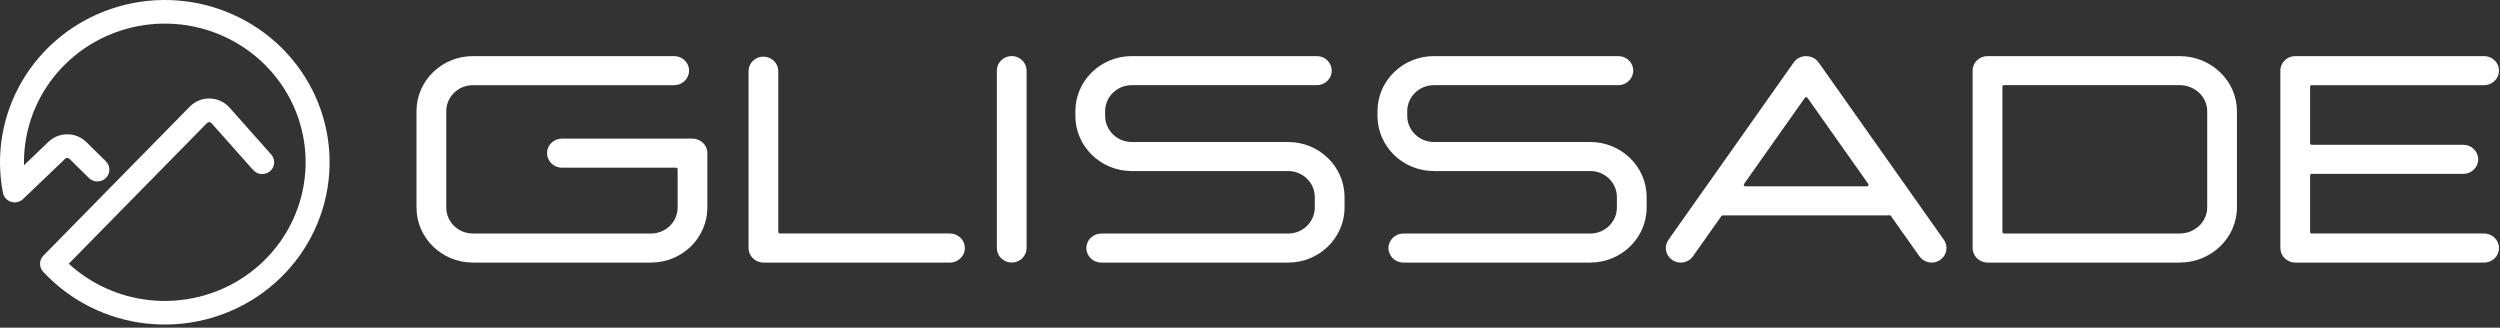
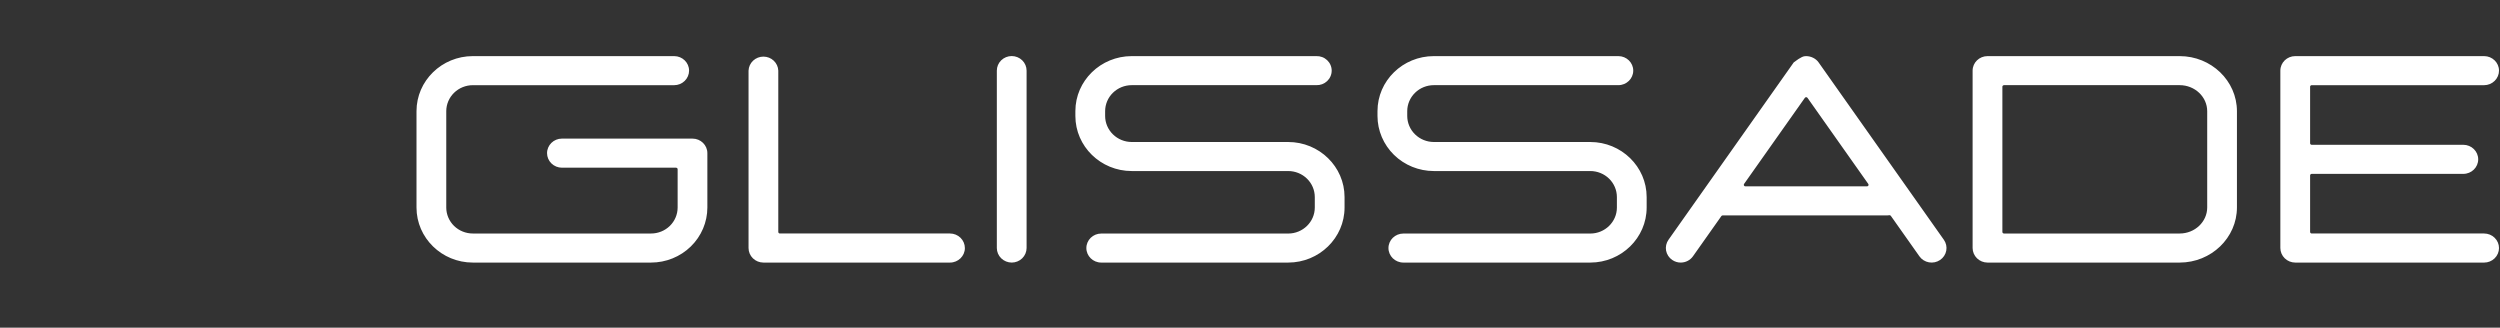
<svg xmlns="http://www.w3.org/2000/svg" width="206" height="27" viewBox="0 0 206 27" fill="none">
  <rect x="0" y="0" width="206" height="27" fill="#333333" stroke="none" />
-   <path fill-rule="evenodd" clip-rule="evenodd" d="M17.985 2.8C15.394 1.753 12.505 1.664 9.852 2.551C7.199 3.437 4.961 5.238 3.551 7.622C2.471 9.449 1.933 11.525 1.978 13.615L3.995 11.685C4.867 10.852 6.256 10.862 7.115 11.708L8.724 13.292C9.109 13.671 9.109 14.287 8.724 14.667C8.338 15.047 7.713 15.047 7.327 14.667L5.718 13.083C5.623 12.989 5.469 12.988 5.372 13.081L1.9 16.401C1.64 16.65 1.262 16.738 0.915 16.63C0.569 16.523 0.311 16.237 0.242 15.886C-0.374 12.716 0.195 9.433 1.844 6.643C3.494 3.854 6.113 1.746 9.217 0.709C12.322 -0.328 15.702 -0.224 18.735 1.001C21.768 2.226 24.248 4.491 25.718 7.376C27.188 10.261 27.548 13.573 26.732 16.699C25.916 19.826 23.979 22.556 21.279 24.386C18.578 26.216 15.297 27.022 12.04 26.656C8.783 26.29 5.77 24.776 3.558 22.394C3.206 22.015 3.214 21.431 3.577 21.062L15.642 8.783C16.546 7.863 18.055 7.9 18.911 8.863L22.348 12.731C22.708 13.135 22.666 13.75 22.256 14.103C21.845 14.457 21.221 14.416 20.862 14.012L17.424 10.144C17.329 10.037 17.162 10.033 17.061 10.135L5.668 21.73C7.479 23.392 9.789 24.446 12.264 24.724C15.047 25.037 17.851 24.348 20.159 22.784C22.467 21.22 24.122 18.887 24.819 16.215C25.516 13.544 25.209 10.714 23.953 8.248C22.697 5.783 20.577 3.848 17.985 2.8Z" fill="white" />
-   <path fill-rule="evenodd" clip-rule="evenodd" d="M189.128 21.636C188.804 21.635 188.493 21.509 188.263 21.285C188.033 21.061 187.903 20.757 187.901 20.44V5.819C187.901 5.16 188.45 4.624 189.128 4.624H204.691C205.367 4.624 205.918 5.16 205.918 5.819C205.918 6.137 205.788 6.442 205.558 6.667C205.328 6.892 205.016 7.019 204.691 7.019H190.484C190.45 7.019 190.417 7.032 190.392 7.055C190.367 7.079 190.353 7.111 190.353 7.145V11.805C190.353 11.821 190.356 11.838 190.363 11.853C190.37 11.869 190.38 11.883 190.392 11.895C190.404 11.906 190.418 11.915 190.434 11.922C190.45 11.928 190.467 11.931 190.484 11.931H202.977C203.655 11.931 204.204 12.469 204.204 13.13C204.204 13.789 203.655 14.327 202.977 14.327H190.484C190.467 14.327 190.45 14.33 190.434 14.337C190.418 14.343 190.404 14.352 190.391 14.364C190.379 14.376 190.369 14.39 190.363 14.406C190.356 14.421 190.353 14.438 190.353 14.455V19.113C190.353 19.183 190.412 19.24 190.484 19.24H204.691C205.016 19.241 205.328 19.367 205.558 19.592C205.788 19.817 205.918 20.122 205.918 20.441C205.917 20.758 205.787 21.063 205.557 21.287C205.327 21.511 205.016 21.637 204.691 21.637H189.129L189.128 21.636ZM38.961 21.636C36.402 21.636 34.32 19.601 34.32 17.103V9.156C34.32 6.656 36.404 4.624 38.964 4.624H55.553C56.23 4.624 56.78 5.16 56.78 5.819C56.78 6.137 56.65 6.442 56.42 6.667C56.189 6.893 55.877 7.019 55.552 7.019H38.965C38.385 7.018 37.828 7.243 37.417 7.644C37.006 8.045 36.774 8.589 36.772 9.156V17.103C36.773 17.671 37.005 18.215 37.415 18.616C37.826 19.016 38.382 19.241 38.962 19.241H53.647C54.227 19.241 54.783 19.016 55.194 18.616C55.604 18.215 55.836 17.671 55.837 17.103V13.946C55.837 13.929 55.833 13.912 55.827 13.897C55.82 13.881 55.81 13.867 55.798 13.855C55.786 13.843 55.771 13.834 55.755 13.828C55.739 13.821 55.722 13.818 55.705 13.818H46.302C45.978 13.817 45.667 13.691 45.437 13.466C45.208 13.242 45.078 12.938 45.077 12.62C45.077 11.959 45.627 11.421 46.302 11.421H57.061C57.738 11.421 58.287 11.959 58.287 12.62V17.103C58.285 18.306 57.795 19.459 56.924 20.309C56.054 21.159 54.875 21.636 53.646 21.636L38.961 21.636ZM62.904 21.636C62.58 21.635 62.269 21.509 62.039 21.285C61.81 21.061 61.681 20.757 61.68 20.44V5.819C61.692 5.509 61.827 5.215 62.055 5C62.284 4.785 62.588 4.665 62.906 4.665C63.222 4.665 63.527 4.785 63.756 5C63.984 5.215 64.119 5.509 64.131 5.819V19.113C64.131 19.183 64.19 19.24 64.261 19.24H78.281C78.606 19.241 78.917 19.368 79.147 19.593C79.376 19.817 79.505 20.122 79.506 20.44C79.506 21.095 78.957 21.636 78.281 21.636L62.904 21.636ZM83.364 21.636C83.04 21.634 82.729 21.508 82.5 21.284C82.27 21.06 82.141 20.757 82.139 20.44V5.819C82.139 5.501 82.268 5.195 82.498 4.971C82.728 4.746 83.04 4.619 83.365 4.619C83.69 4.619 84.002 4.746 84.232 4.971C84.462 5.195 84.591 5.501 84.591 5.819V20.44C84.589 20.757 84.459 21.061 84.23 21.286C84 21.51 83.689 21.635 83.364 21.636ZM90.742 21.636C90.066 21.636 89.516 21.098 89.516 20.44C89.516 19.78 90.066 19.244 90.742 19.244H106.146C107.355 19.244 108.339 18.282 108.339 17.101V16.236C108.338 15.667 108.107 15.123 107.695 14.721C107.284 14.319 106.727 14.094 106.146 14.094H93.256C90.694 14.094 88.611 12.058 88.611 9.557V9.156C88.611 6.656 90.694 4.624 93.256 4.624H108.459C108.624 4.618 108.788 4.644 108.942 4.701C109.096 4.758 109.237 4.846 109.355 4.957C109.474 5.069 109.569 5.203 109.633 5.351C109.698 5.5 109.731 5.659 109.731 5.82C109.731 5.982 109.698 6.141 109.633 6.289C109.569 6.438 109.474 6.572 109.355 6.684C109.237 6.795 109.096 6.882 108.942 6.94C108.788 6.997 108.624 7.023 108.459 7.017H93.256C92.675 7.017 92.119 7.242 91.707 7.643C91.296 8.044 91.065 8.588 91.063 9.156V9.557C91.064 10.126 91.296 10.67 91.707 11.072C92.118 11.474 92.675 11.7 93.256 11.701H106.146C108.706 11.701 110.791 13.735 110.791 16.236V17.101C110.791 19.601 108.706 21.636 106.146 21.636L90.742 21.636ZM115.637 21.636C114.96 21.636 114.409 21.098 114.409 20.44C114.409 19.78 114.96 19.244 115.637 19.244H131.039C132.249 19.244 133.232 18.282 133.232 17.101V16.236C133.231 15.668 133 15.123 132.589 14.721C132.177 14.319 131.62 14.094 131.039 14.094H118.148C116.918 14.093 115.738 13.615 114.868 12.765C113.998 11.914 113.507 10.761 113.505 9.557V9.156C113.505 6.656 115.588 4.624 118.149 4.624H133.354C134.028 4.624 134.579 5.16 134.579 5.819C134.579 6.479 134.028 7.017 133.354 7.017H118.15C117.57 7.017 117.013 7.242 116.602 7.643C116.19 8.044 115.958 8.588 115.956 9.156V9.557C115.958 10.126 116.19 10.67 116.601 11.072C117.012 11.474 117.569 11.7 118.15 11.701H131.04C133.6 11.701 135.684 13.735 135.684 16.236V17.101C135.684 19.601 133.6 21.636 131.04 21.636L115.637 21.636ZM148.827 8.007C148.807 8.008 148.786 8.013 148.768 8.022C148.749 8.031 148.733 8.045 148.721 8.061L143.711 15.156C143.697 15.175 143.689 15.197 143.688 15.221C143.686 15.244 143.691 15.267 143.702 15.288C143.713 15.309 143.73 15.326 143.75 15.338C143.771 15.35 143.794 15.356 143.818 15.356H153.838C153.888 15.356 153.931 15.332 153.956 15.29C153.967 15.269 153.972 15.245 153.97 15.222C153.969 15.198 153.96 15.175 153.946 15.156L148.936 8.061C148.924 8.044 148.907 8.03 148.888 8.021C148.869 8.011 148.848 8.007 148.827 8.007ZM138.49 21.636C138.243 21.636 138.003 21.564 137.796 21.422C137.664 21.334 137.55 21.22 137.463 21.088C137.375 20.956 137.315 20.809 137.286 20.655C137.257 20.5 137.259 20.341 137.293 20.188C137.327 20.034 137.391 19.889 137.482 19.759L147.807 5.138C147.921 4.979 148.072 4.85 148.248 4.76C148.424 4.671 148.62 4.624 148.818 4.624C149.227 4.624 149.626 4.821 149.85 5.138L160.175 19.759C160.266 19.889 160.331 20.034 160.365 20.188C160.399 20.341 160.401 20.5 160.372 20.654C160.343 20.809 160.284 20.956 160.196 21.088C160.109 21.22 159.996 21.333 159.864 21.422C159.732 21.512 159.583 21.576 159.425 21.609C159.268 21.642 159.106 21.645 158.947 21.617C158.789 21.589 158.638 21.53 158.502 21.445C158.367 21.36 158.25 21.25 158.159 21.12L155.807 17.789C155.795 17.771 155.779 17.758 155.76 17.748C155.741 17.738 155.72 17.733 155.699 17.733H155.68C155.627 17.744 155.573 17.749 155.519 17.75H141.946C141.925 17.75 141.904 17.756 141.886 17.765C141.867 17.776 141.851 17.79 141.839 17.807L139.499 21.12C139.386 21.279 139.235 21.41 139.06 21.499C138.884 21.589 138.689 21.636 138.49 21.636ZM165.126 7.019C165.092 7.019 165.059 7.032 165.034 7.056C165.01 7.08 164.996 7.112 164.996 7.145V19.112C164.996 19.183 165.055 19.241 165.126 19.241H179.603C180.857 19.241 181.874 18.278 181.874 17.09V9.168C181.874 7.98 180.857 7.017 179.603 7.017H165.126V7.019ZM163.771 21.636C163.446 21.635 163.135 21.509 162.905 21.285C162.675 21.061 162.545 20.756 162.543 20.439V5.82C162.543 5.16 163.093 4.624 163.771 4.624H179.603C182.208 4.624 184.324 6.661 184.324 9.169V17.09C184.324 19.595 182.208 21.636 179.603 21.636H163.771Z" fill="white" />
+   <path fill-rule="evenodd" clip-rule="evenodd" d="M189.128 21.636C188.804 21.635 188.493 21.509 188.263 21.285C188.033 21.061 187.903 20.757 187.901 20.44V5.819C187.901 5.16 188.45 4.624 189.128 4.624H204.691C205.367 4.624 205.918 5.16 205.918 5.819C205.918 6.137 205.788 6.442 205.558 6.667C205.328 6.892 205.016 7.019 204.691 7.019H190.484C190.45 7.019 190.417 7.032 190.392 7.055C190.367 7.079 190.353 7.111 190.353 7.145V11.805C190.353 11.821 190.356 11.838 190.363 11.853C190.37 11.869 190.38 11.883 190.392 11.895C190.404 11.906 190.418 11.915 190.434 11.922C190.45 11.928 190.467 11.931 190.484 11.931H202.977C203.655 11.931 204.204 12.469 204.204 13.13C204.204 13.789 203.655 14.327 202.977 14.327H190.484C190.467 14.327 190.45 14.33 190.434 14.337C190.418 14.343 190.404 14.352 190.391 14.364C190.379 14.376 190.369 14.39 190.363 14.406C190.356 14.421 190.353 14.438 190.353 14.455V19.113C190.353 19.183 190.412 19.24 190.484 19.24H204.691C205.016 19.241 205.328 19.367 205.558 19.592C205.788 19.817 205.918 20.122 205.918 20.441C205.917 20.758 205.787 21.063 205.557 21.287C205.327 21.511 205.016 21.637 204.691 21.637H189.129L189.128 21.636ZM38.961 21.636C36.402 21.636 34.32 19.601 34.32 17.103V9.156C34.32 6.656 36.404 4.624 38.964 4.624H55.553C56.23 4.624 56.78 5.16 56.78 5.819C56.78 6.137 56.65 6.442 56.42 6.667C56.189 6.893 55.877 7.019 55.552 7.019H38.965C38.385 7.018 37.828 7.243 37.417 7.644C37.006 8.045 36.774 8.589 36.772 9.156V17.103C36.773 17.671 37.005 18.215 37.415 18.616C37.826 19.016 38.382 19.241 38.962 19.241H53.647C54.227 19.241 54.783 19.016 55.194 18.616C55.604 18.215 55.836 17.671 55.837 17.103V13.946C55.837 13.929 55.833 13.912 55.827 13.897C55.82 13.881 55.81 13.867 55.798 13.855C55.786 13.843 55.771 13.834 55.755 13.828C55.739 13.821 55.722 13.818 55.705 13.818H46.302C45.978 13.817 45.667 13.691 45.437 13.466C45.208 13.242 45.078 12.938 45.077 12.62C45.077 11.959 45.627 11.421 46.302 11.421H57.061C57.738 11.421 58.287 11.959 58.287 12.62V17.103C58.285 18.306 57.795 19.459 56.924 20.309C56.054 21.159 54.875 21.636 53.646 21.636L38.961 21.636ZM62.904 21.636C62.58 21.635 62.269 21.509 62.039 21.285C61.81 21.061 61.681 20.757 61.68 20.44V5.819C61.692 5.509 61.827 5.215 62.055 5C62.284 4.785 62.588 4.665 62.906 4.665C63.222 4.665 63.527 4.785 63.756 5C63.984 5.215 64.119 5.509 64.131 5.819V19.113C64.131 19.183 64.19 19.24 64.261 19.24H78.281C78.606 19.241 78.917 19.368 79.147 19.593C79.376 19.817 79.505 20.122 79.506 20.44C79.506 21.095 78.957 21.636 78.281 21.636L62.904 21.636ZM83.364 21.636C83.04 21.634 82.729 21.508 82.5 21.284C82.27 21.06 82.141 20.757 82.139 20.44V5.819C82.139 5.501 82.268 5.195 82.498 4.971C82.728 4.746 83.04 4.619 83.365 4.619C83.69 4.619 84.002 4.746 84.232 4.971C84.462 5.195 84.591 5.501 84.591 5.819V20.44C84.589 20.757 84.459 21.061 84.23 21.286C84 21.51 83.689 21.635 83.364 21.636ZM90.742 21.636C90.066 21.636 89.516 21.098 89.516 20.44C89.516 19.78 90.066 19.244 90.742 19.244H106.146C107.355 19.244 108.339 18.282 108.339 17.101V16.236C108.338 15.667 108.107 15.123 107.695 14.721C107.284 14.319 106.727 14.094 106.146 14.094H93.256C90.694 14.094 88.611 12.058 88.611 9.557V9.156C88.611 6.656 90.694 4.624 93.256 4.624H108.459C108.624 4.618 108.788 4.644 108.942 4.701C109.096 4.758 109.237 4.846 109.355 4.957C109.474 5.069 109.569 5.203 109.633 5.351C109.698 5.5 109.731 5.659 109.731 5.82C109.731 5.982 109.698 6.141 109.633 6.289C109.569 6.438 109.474 6.572 109.355 6.684C109.237 6.795 109.096 6.882 108.942 6.94C108.788 6.997 108.624 7.023 108.459 7.017H93.256C92.675 7.017 92.119 7.242 91.707 7.643C91.296 8.044 91.065 8.588 91.063 9.156V9.557C91.064 10.126 91.296 10.67 91.707 11.072C92.118 11.474 92.675 11.7 93.256 11.701H106.146C108.706 11.701 110.791 13.735 110.791 16.236V17.101C110.791 19.601 108.706 21.636 106.146 21.636L90.742 21.636ZM115.637 21.636C114.96 21.636 114.409 21.098 114.409 20.44C114.409 19.78 114.96 19.244 115.637 19.244H131.039C132.249 19.244 133.232 18.282 133.232 17.101V16.236C133.231 15.668 133 15.123 132.589 14.721C132.177 14.319 131.62 14.094 131.039 14.094H118.148C116.918 14.093 115.738 13.615 114.868 12.765C113.998 11.914 113.507 10.761 113.505 9.557V9.156C113.505 6.656 115.588 4.624 118.149 4.624H133.354C134.028 4.624 134.579 5.16 134.579 5.819C134.579 6.479 134.028 7.017 133.354 7.017H118.15C117.57 7.017 117.013 7.242 116.602 7.643C116.19 8.044 115.958 8.588 115.956 9.156V9.557C115.958 10.126 116.19 10.67 116.601 11.072C117.012 11.474 117.569 11.7 118.15 11.701H131.04C133.6 11.701 135.684 13.735 135.684 16.236V17.101C135.684 19.601 133.6 21.636 131.04 21.636L115.637 21.636ZM148.827 8.007C148.807 8.008 148.786 8.013 148.768 8.022C148.749 8.031 148.733 8.045 148.721 8.061L143.711 15.156C143.697 15.175 143.689 15.197 143.688 15.221C143.686 15.244 143.691 15.267 143.702 15.288C143.713 15.309 143.73 15.326 143.75 15.338C143.771 15.35 143.794 15.356 143.818 15.356H153.838C153.888 15.356 153.931 15.332 153.956 15.29C153.967 15.269 153.972 15.245 153.97 15.222C153.969 15.198 153.96 15.175 153.946 15.156L148.936 8.061C148.924 8.044 148.907 8.03 148.888 8.021C148.869 8.011 148.848 8.007 148.827 8.007ZM138.49 21.636C138.243 21.636 138.003 21.564 137.796 21.422C137.664 21.334 137.55 21.22 137.463 21.088C137.375 20.956 137.315 20.809 137.286 20.655C137.257 20.5 137.259 20.341 137.293 20.188C137.327 20.034 137.391 19.889 137.482 19.759L147.807 5.138C148.424 4.671 148.62 4.624 148.818 4.624C149.227 4.624 149.626 4.821 149.85 5.138L160.175 19.759C160.266 19.889 160.331 20.034 160.365 20.188C160.399 20.341 160.401 20.5 160.372 20.654C160.343 20.809 160.284 20.956 160.196 21.088C160.109 21.22 159.996 21.333 159.864 21.422C159.732 21.512 159.583 21.576 159.425 21.609C159.268 21.642 159.106 21.645 158.947 21.617C158.789 21.589 158.638 21.53 158.502 21.445C158.367 21.36 158.25 21.25 158.159 21.12L155.807 17.789C155.795 17.771 155.779 17.758 155.76 17.748C155.741 17.738 155.72 17.733 155.699 17.733H155.68C155.627 17.744 155.573 17.749 155.519 17.75H141.946C141.925 17.75 141.904 17.756 141.886 17.765C141.867 17.776 141.851 17.79 141.839 17.807L139.499 21.12C139.386 21.279 139.235 21.41 139.06 21.499C138.884 21.589 138.689 21.636 138.49 21.636ZM165.126 7.019C165.092 7.019 165.059 7.032 165.034 7.056C165.01 7.08 164.996 7.112 164.996 7.145V19.112C164.996 19.183 165.055 19.241 165.126 19.241H179.603C180.857 19.241 181.874 18.278 181.874 17.09V9.168C181.874 7.98 180.857 7.017 179.603 7.017H165.126V7.019ZM163.771 21.636C163.446 21.635 163.135 21.509 162.905 21.285C162.675 21.061 162.545 20.756 162.543 20.439V5.82C162.543 5.16 163.093 4.624 163.771 4.624H179.603C182.208 4.624 184.324 6.661 184.324 9.169V17.09C184.324 19.595 182.208 21.636 179.603 21.636H163.771Z" fill="white" />
</svg>